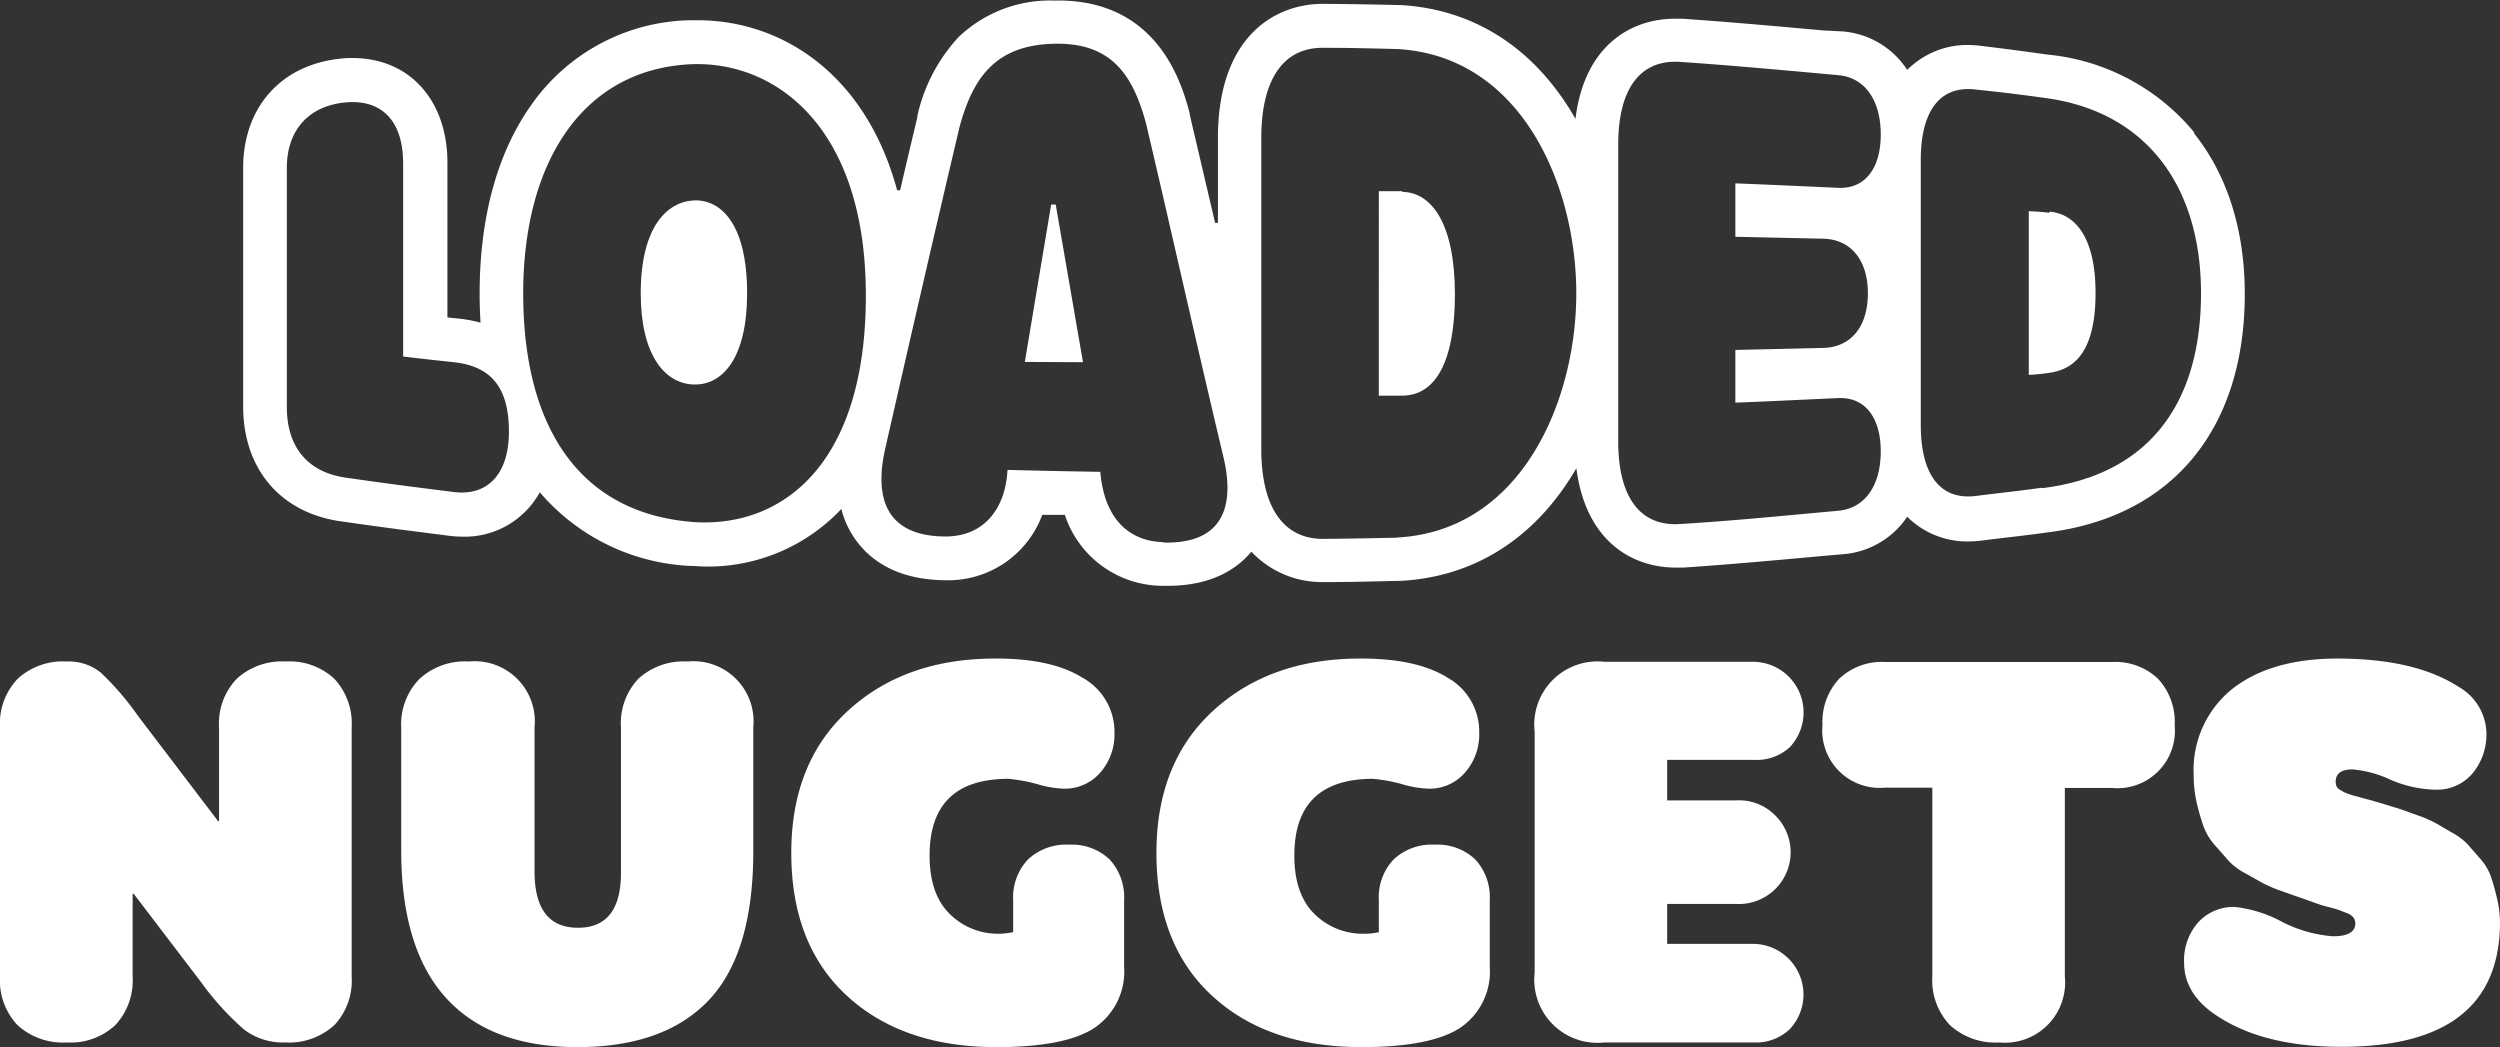
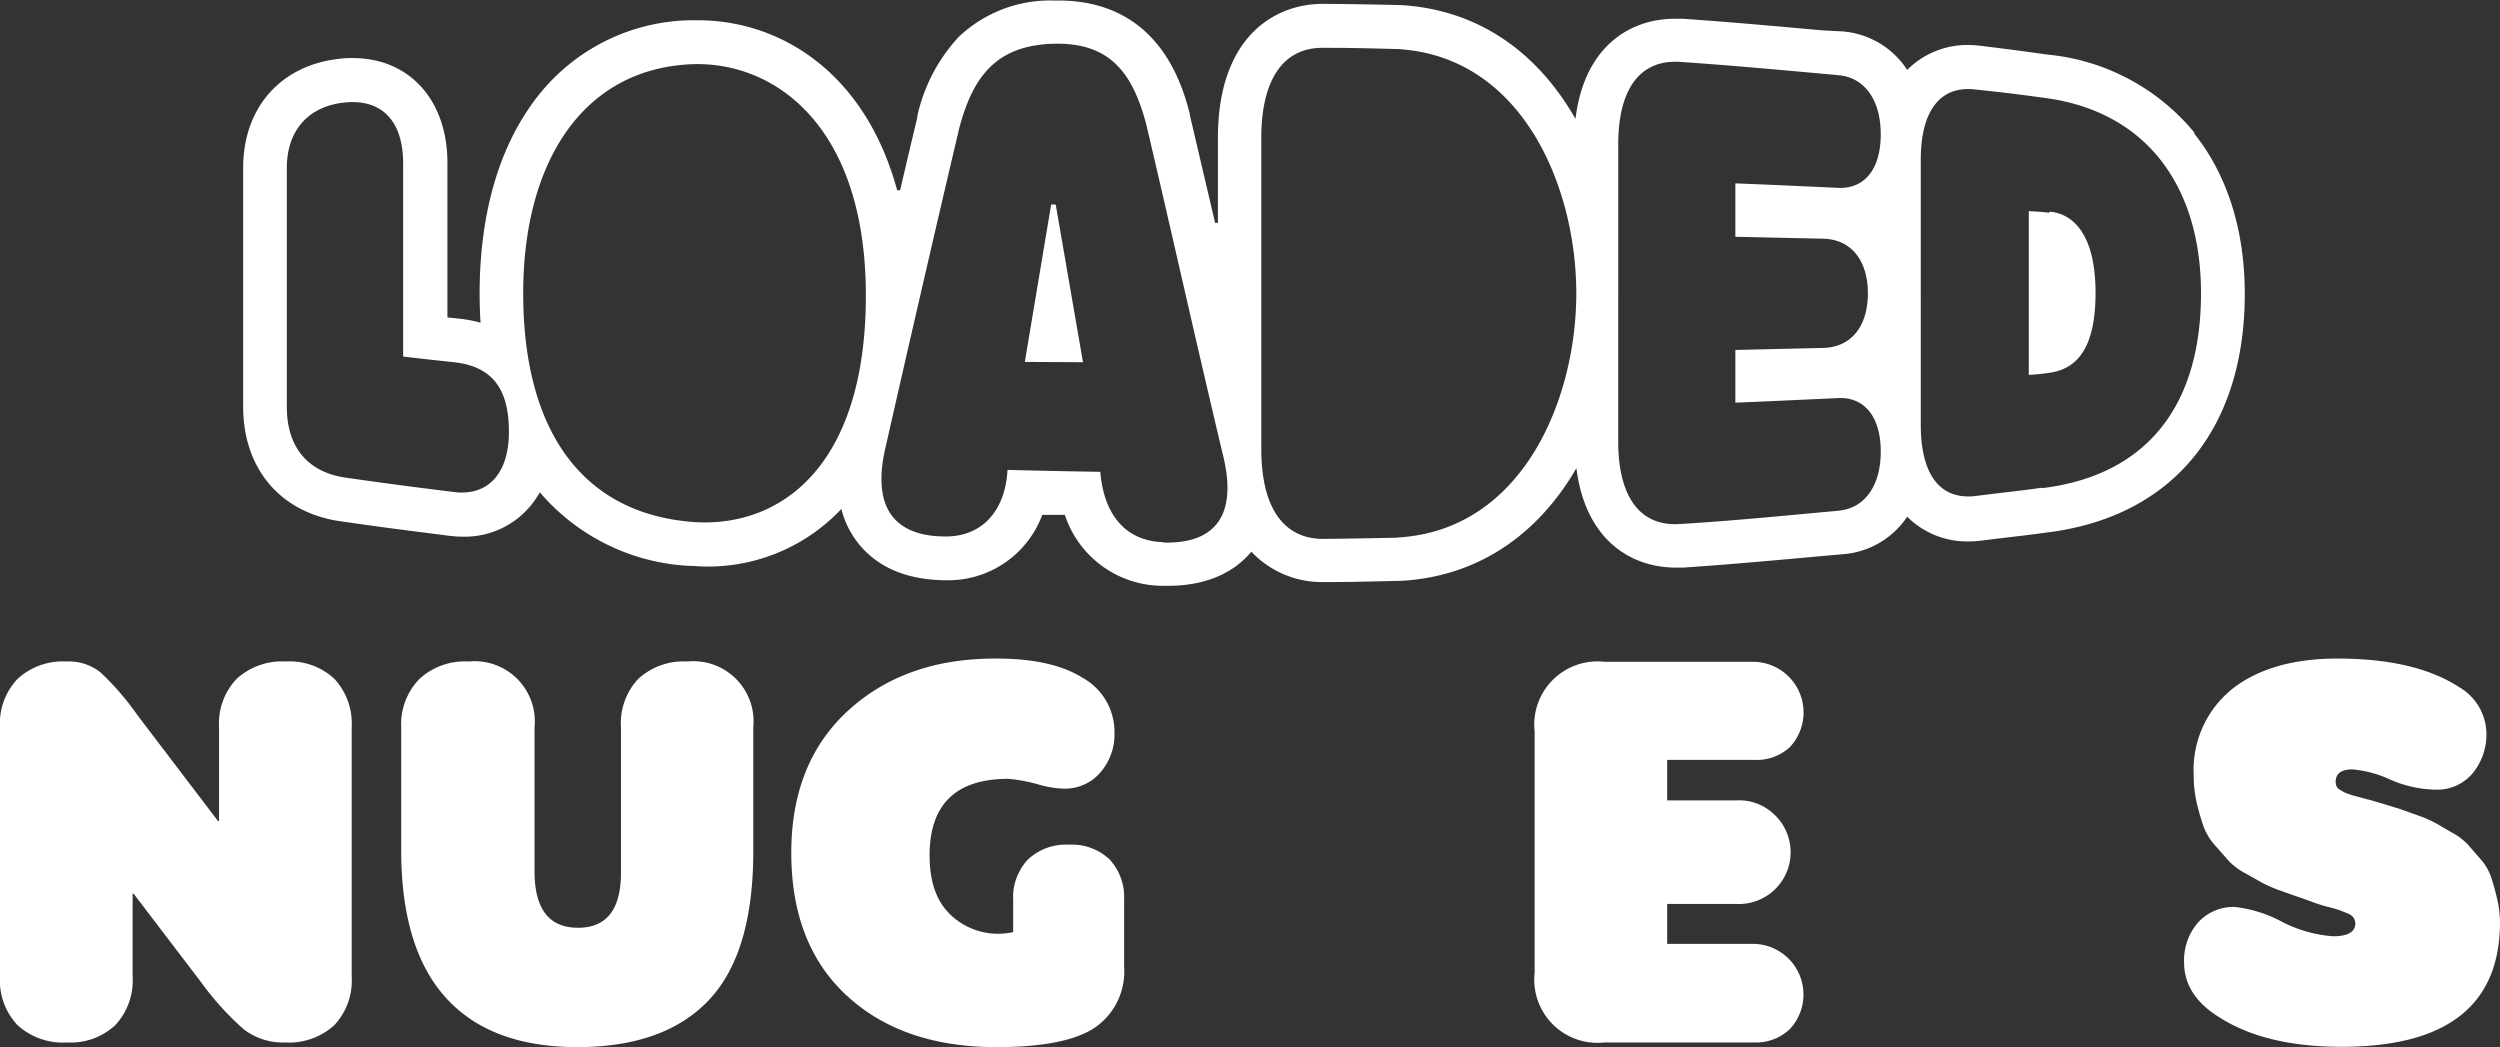
<svg xmlns="http://www.w3.org/2000/svg" viewBox="0 0 246.75 103.35">
  <rect x="0" y="0" width="246.75" height="103.35" fill="#333333" stroke="none" />
  <defs>
    <style>.cls-1{isolation:isolate;}.cls-2{fill:#fff;}</style>
  </defs>
  <title>new-loaded-nuggets</title>
  <g id="Layer_2" data-name="Layer 2">
    <g id="Layer_1-2" data-name="Layer 1">
      <g class="cls-1">
        <path class="cls-2" d="M6.59,102.89a6.62,6.62,0,0,1-4.86-1.71A6.41,6.41,0,0,1,0,96.4V71.81A6.41,6.41,0,0,1,1.74,67a6.62,6.62,0,0,1,4.86-1.71,5,5,0,0,1,3.35,1.1,27.45,27.45,0,0,1,3.6,4.17l.46.61,7.51,9.87h.1V71.81A6.41,6.41,0,0,1,23.36,67a6.62,6.62,0,0,1,4.86-1.71A6.46,6.46,0,0,1,33,67a6.46,6.46,0,0,1,1.71,4.78V96.4A6.41,6.41,0,0,1,33,101.18a6.62,6.62,0,0,1-4.86,1.71,6.34,6.34,0,0,1-4.06-1.28A27.9,27.9,0,0,1,19.89,97l-6.7-8.79h-.1V96.4a6.46,6.46,0,0,1-1.71,4.78A6.46,6.46,0,0,1,6.59,102.89Z" />
        <path class="cls-2" d="M57,103.35q-8.59,0-13-4.88t-4.4-14.59V71.81A6.41,6.41,0,0,1,41.41,67a6.62,6.62,0,0,1,4.86-1.71,5.94,5.94,0,0,1,6.49,6.49V86q0,5.57,4.29,5.57T61.29,86V71.81A6.41,6.41,0,0,1,63,67a6.62,6.62,0,0,1,4.86-1.71,5.94,5.94,0,0,1,6.49,6.49V83.87Q74.38,94,70,98.67T57,103.35Z" />
        <path class="cls-2" d="M98.35,103.35q-9.25,0-14.75-5.06t-5.5-14.11q0-8.94,5.65-14.08T98.35,65q5.47,0,8.49,1.89A6.11,6.11,0,0,1,110,72.32a5.72,5.72,0,0,1-1.41,3.94,4.6,4.6,0,0,1-3.6,1.58,10.2,10.2,0,0,1-2.56-.43,15.65,15.65,0,0,0-2.91-.54q-7.77,0-7.77,7.57,0,3.83,2,5.78a6.76,6.76,0,0,0,4.91,1.94A6.87,6.87,0,0,0,100,92V88.83a5.42,5.42,0,0,1,1.46-4,5.49,5.49,0,0,1,4.06-1.46,5.4,5.4,0,0,1,4,1.46,5.48,5.48,0,0,1,1.43,4v6.59a6.71,6.71,0,0,1-3,6.08Q105.05,103.35,98.35,103.35Z" />
-         <path class="cls-2" d="M134.39,103.35q-9.25,0-14.75-5.06t-5.5-14.11q0-8.94,5.65-14.08T134.39,65q5.47,0,8.49,1.89A6.11,6.11,0,0,1,146,72.32a5.72,5.72,0,0,1-1.41,3.94,4.6,4.6,0,0,1-3.6,1.58,10.2,10.2,0,0,1-2.56-.43,15.65,15.65,0,0,0-2.91-.54q-7.77,0-7.77,7.57,0,3.83,2,5.78a6.76,6.76,0,0,0,4.91,1.94,6.87,6.87,0,0,0,1.43-.15V88.83a5.42,5.42,0,0,1,1.46-4,5.49,5.49,0,0,1,4.06-1.46,5.4,5.4,0,0,1,4,1.46,5.48,5.48,0,0,1,1.43,4v6.59a6.71,6.71,0,0,1-3,6.08Q141.09,103.35,134.39,103.35Z" />
        <path class="cls-2" d="M173.09,102.89H158.37a6.24,6.24,0,0,1-6.9-6.9V72.22a6.24,6.24,0,0,1,6.9-6.9h14.72a5,5,0,0,1,3.55,8.44A4.86,4.86,0,0,1,173.09,75h-8.54v4h6.8a5,5,0,0,1,3.76,1.38,5.11,5.11,0,0,1-3.76,8.84h-6.8v3.94h8.54a5,5,0,0,1,3.55,8.43A4.86,4.86,0,0,1,173.09,102.89Z" />
      </g>
      <g class="cls-1">
-         <path class="cls-2" d="M197.32,102.89a6.62,6.62,0,0,1-4.86-1.71,6.41,6.41,0,0,1-1.74-4.78V77.74h-4.65a5.67,5.67,0,0,1-6.19-6.19A6.24,6.24,0,0,1,181.52,67a6.1,6.1,0,0,1,4.55-1.66h22.39A6.1,6.1,0,0,1,213,67a6.24,6.24,0,0,1,1.64,4.58,5.67,5.67,0,0,1-6.19,6.19h-4.65V96.4a5.94,5.94,0,0,1-6.49,6.49Z" />
-       </g>
+         </g>
      <g class="cls-1">
        <path class="cls-2" d="M246.75,91q0,12.32-15.64,12.32-7.51,0-12.06-2.91-3.48-2.15-3.48-5.42a5.66,5.66,0,0,1,1.38-3.94,4.71,4.71,0,0,1,3.68-1.53A12.92,12.92,0,0,1,225.27,91a13.05,13.05,0,0,0,5,1.41q2.2,0,2.2-1.28a1,1,0,0,0-.18-.56,1.36,1.36,0,0,0-.61-.43l-.79-.31q-.36-.13-1.07-.31a10.45,10.45,0,0,1-1.12-.33L227,88.58q-.33-.1-1.74-.61a13.73,13.73,0,0,1-1.89-.79l-1.69-.95A6.41,6.41,0,0,1,220,85l-1.33-1.51a5.88,5.88,0,0,1-1.18-1.92,21.89,21.89,0,0,1-.66-2.28,11.8,11.8,0,0,1-.31-2.76A10.25,10.25,0,0,1,220.32,68q3.83-3,10.38-3,7.67,0,12,2.81a5.39,5.39,0,0,1,2.71,4.55A6,6,0,0,1,244,76.38a4.59,4.59,0,0,1-3.65,1.56,11.73,11.73,0,0,1-4.45-1,11,11,0,0,0-3.73-1q-1.64,0-1.64,1.23a1.16,1.16,0,0,0,.08.41.66.66,0,0,0,.28.33l.38.23a3.41,3.41,0,0,0,.54.23,5,5,0,0,0,.59.18l.66.18c.29.08.52.15.69.18l1.48.43,1.74.54,1.64.59a11.72,11.72,0,0,1,1.79.77l1.58.92a6.14,6.14,0,0,1,1.58,1.18l1.23,1.41a5.22,5.22,0,0,1,1.07,1.79q.31.92.59,2.1A10.77,10.77,0,0,1,246.75,91Z" />
      </g>
      <g id="images">
-         <path class="cls-2" d="M138.4,18.87h-2.31V39.05h2.31c3.3,0,5.2-3.39,5.2-10,0-7.06-2.35-10.08-5.2-10.11" />
-         <path class="cls-2" d="M68.52,19.78c-2.67.11-5.28,2.6-5.28,9.17,0,6.07,2.36,8.93,5.25,9s5.25-2.7,5.25-9c0-6.85-2.58-9.27-5.25-9.17" />
        <path class="cls-2" d="M216.57,13.07a21.4,21.4,0,0,0-14.46-7.68c-2.59-.36-3.94-.54-6.55-.86a10.49,10.49,0,0,0-1.32-.09,8.38,8.38,0,0,0-6,2.46,8.39,8.39,0,0,0-6.38-3.8L179.91,3c-4.53-.41-9.22-.83-13.83-1.15h-.78c-4.33,0-8.92,2.65-9.8,9.88l-.42-.71C151.1,4.5,145.24.9,138.24.5h-.15c-2.95-.07-4.4-.09-7.38-.12h-.12c-5,0-10.38,3.47-10.38,13.22V22h-.28c-.84-3.6-1.68-7.17-2.5-10.67v-.12c-.74-2.76-3-11.16-13-11.16h-.56a13.08,13.08,0,0,0-9.23,3.58,16.77,16.77,0,0,0-4.1,7.83v.12q-.86,3.6-1.7,7.2h-.29C85.42,7.23,77.1,2,68.86,2H68a19.58,19.58,0,0,0-15.66,8.5c-3.3,4.7-5,11.08-5,18.46q0,1.48.09,2.89a13.18,13.18,0,0,0-2.11-.4l-1.16-.12V16.06c0-6.18-3.76-10.33-9.35-10.33a8.32,8.32,0,0,0-1.11.05C27.78,6.34,24,10.57,24,16.57V40.12c0,6.23,3.76,10.58,9.82,11.36,3.91.56,5.78.8,8.87,1.19l1.63.21a10.87,10.87,0,0,0,1.37.09,8.44,8.44,0,0,0,6.84-3.25,9.08,9.08,0,0,0,.75-1.13A20.78,20.78,0,0,0,68,55.85c.56,0,1.13.07,1.69.07a18.1,18.1,0,0,0,13.05-5.37l.3-.32a8.93,8.93,0,0,0,1.66,3.38c1.85,2.34,4.72,3.62,8.57,3.66h.13a9.89,9.89,0,0,0,9.47-6.45h2.23a10.19,10.19,0,0,0,9.63,7h.54c4.47,0,6.94-1.8,8.24-3.37a9.55,9.55,0,0,0,7.12,3h.12c2.94,0,4.46-.06,7.38-.12h.14c7.07-.39,12.9-4,16.88-10.38.15-.24.29-.49.44-.74.91,7.18,5.48,9.81,9.79,9.81h.78c4.44-.3,9-.71,13.35-1.11l2.38-.21A8.38,8.38,0,0,0,188.24,51a8.37,8.37,0,0,0,6,2.44,10.51,10.51,0,0,0,1.3-.08c2.62-.33,4-.46,6.55-.81C214.47,51,221.56,42.29,221.56,29c0-6.28-1.73-11.75-5-15.83M44.77,48.56c-4.19-.53-5.92-.74-10.46-1.39-3.9-.49-6-3-6-7V16.57c0-3.71,2.15-6.12,5.78-6.46s5.7,1.88,5.7,6V35.19c2.39.28,2.78.32,5,.56,4,.43,5.44,2.86,5.44,6.88s-2,6.37-5.44,5.93m23.5,2.95c-10.82-.87-16.65-9-16.65-22.56,0-12.89,5.83-22.12,16.57-22.61C76.41,6,85.4,12.37,85.46,29,85.52,46.06,77,52.21,68.24,51.51m46.59,2c-3.27-.08-5.82-2.16-6.23-6.94-3.67-.06-5.5-.1-9.16-.19-.2,3.87-2.35,6.57-6.11,6.57-4.8,0-7.27-2.57-6-8.48,2.46-10.84,5-21.87,7.37-31.91,1.32-4.88,3.53-8.07,9.24-8.24s7.87,3,9.19,7.93c2.47,10.49,5,21.86,7.6,32.76,1.25,5.15-.16,8.69-5.91,8.54m23.1-.48c-2.93.06-4.4.09-7.33.12-3.94,0-6.1-3.14-6.1-8.88V13.6c0-5.74,2.17-8.92,6.1-8.88,2.93,0,4.4.05,7.33.12,12.32.69,17.66,13.58,17.66,24.11s-5.34,23.41-17.63,24.1m42-29.49c2.73.06,4.41,2.11,4.41,5.39s-1.67,5.33-4.41,5.39l-8.67.2v5.2c3-.11,7.23-.32,10.17-.45,2.6-.11,4.18,1.88,4.18,5.27s-1.58,5.61-4.18,5.85c-5.08.46-10.43,1-15.63,1.31-3.93.27-6.1-2.65-6.1-8.14V14.25c0-5.49,2.17-8.4,6.1-8.14,5.2.35,10.56.85,15.63,1.31,2.6.23,4.18,2.46,4.18,5.85s-1.58,5.38-4.18,5.27c-2.94-.13-7.16-.33-10.17-.44v5.27l8.67.19m21.59,24.58c-2.61.36-3.91.48-6.52.81-3.51.44-5.44-2.08-5.44-7V15.79c0-4.9,1.94-7.39,5.44-6.95,3,.32,4,.44,6.61.8,10.12,1.25,15.61,8.64,15.61,19.31,0,11.41-5.63,18-15.67,19.23" />
        <path class="cls-2" d="M202.24,21c-.93-.12-1.23-.11-2-.16V37a19.58,19.58,0,0,0,2-.2c3-.4,4.59-2.78,4.59-7.91,0-5.44-2-7.77-4.51-8" />
        <polygon class="cls-2" points="103.75 20.19 101.15 35.72 106.89 35.75 104.2 20.19 103.75 20.19" />
      </g>
    </g>
  </g>
</svg>